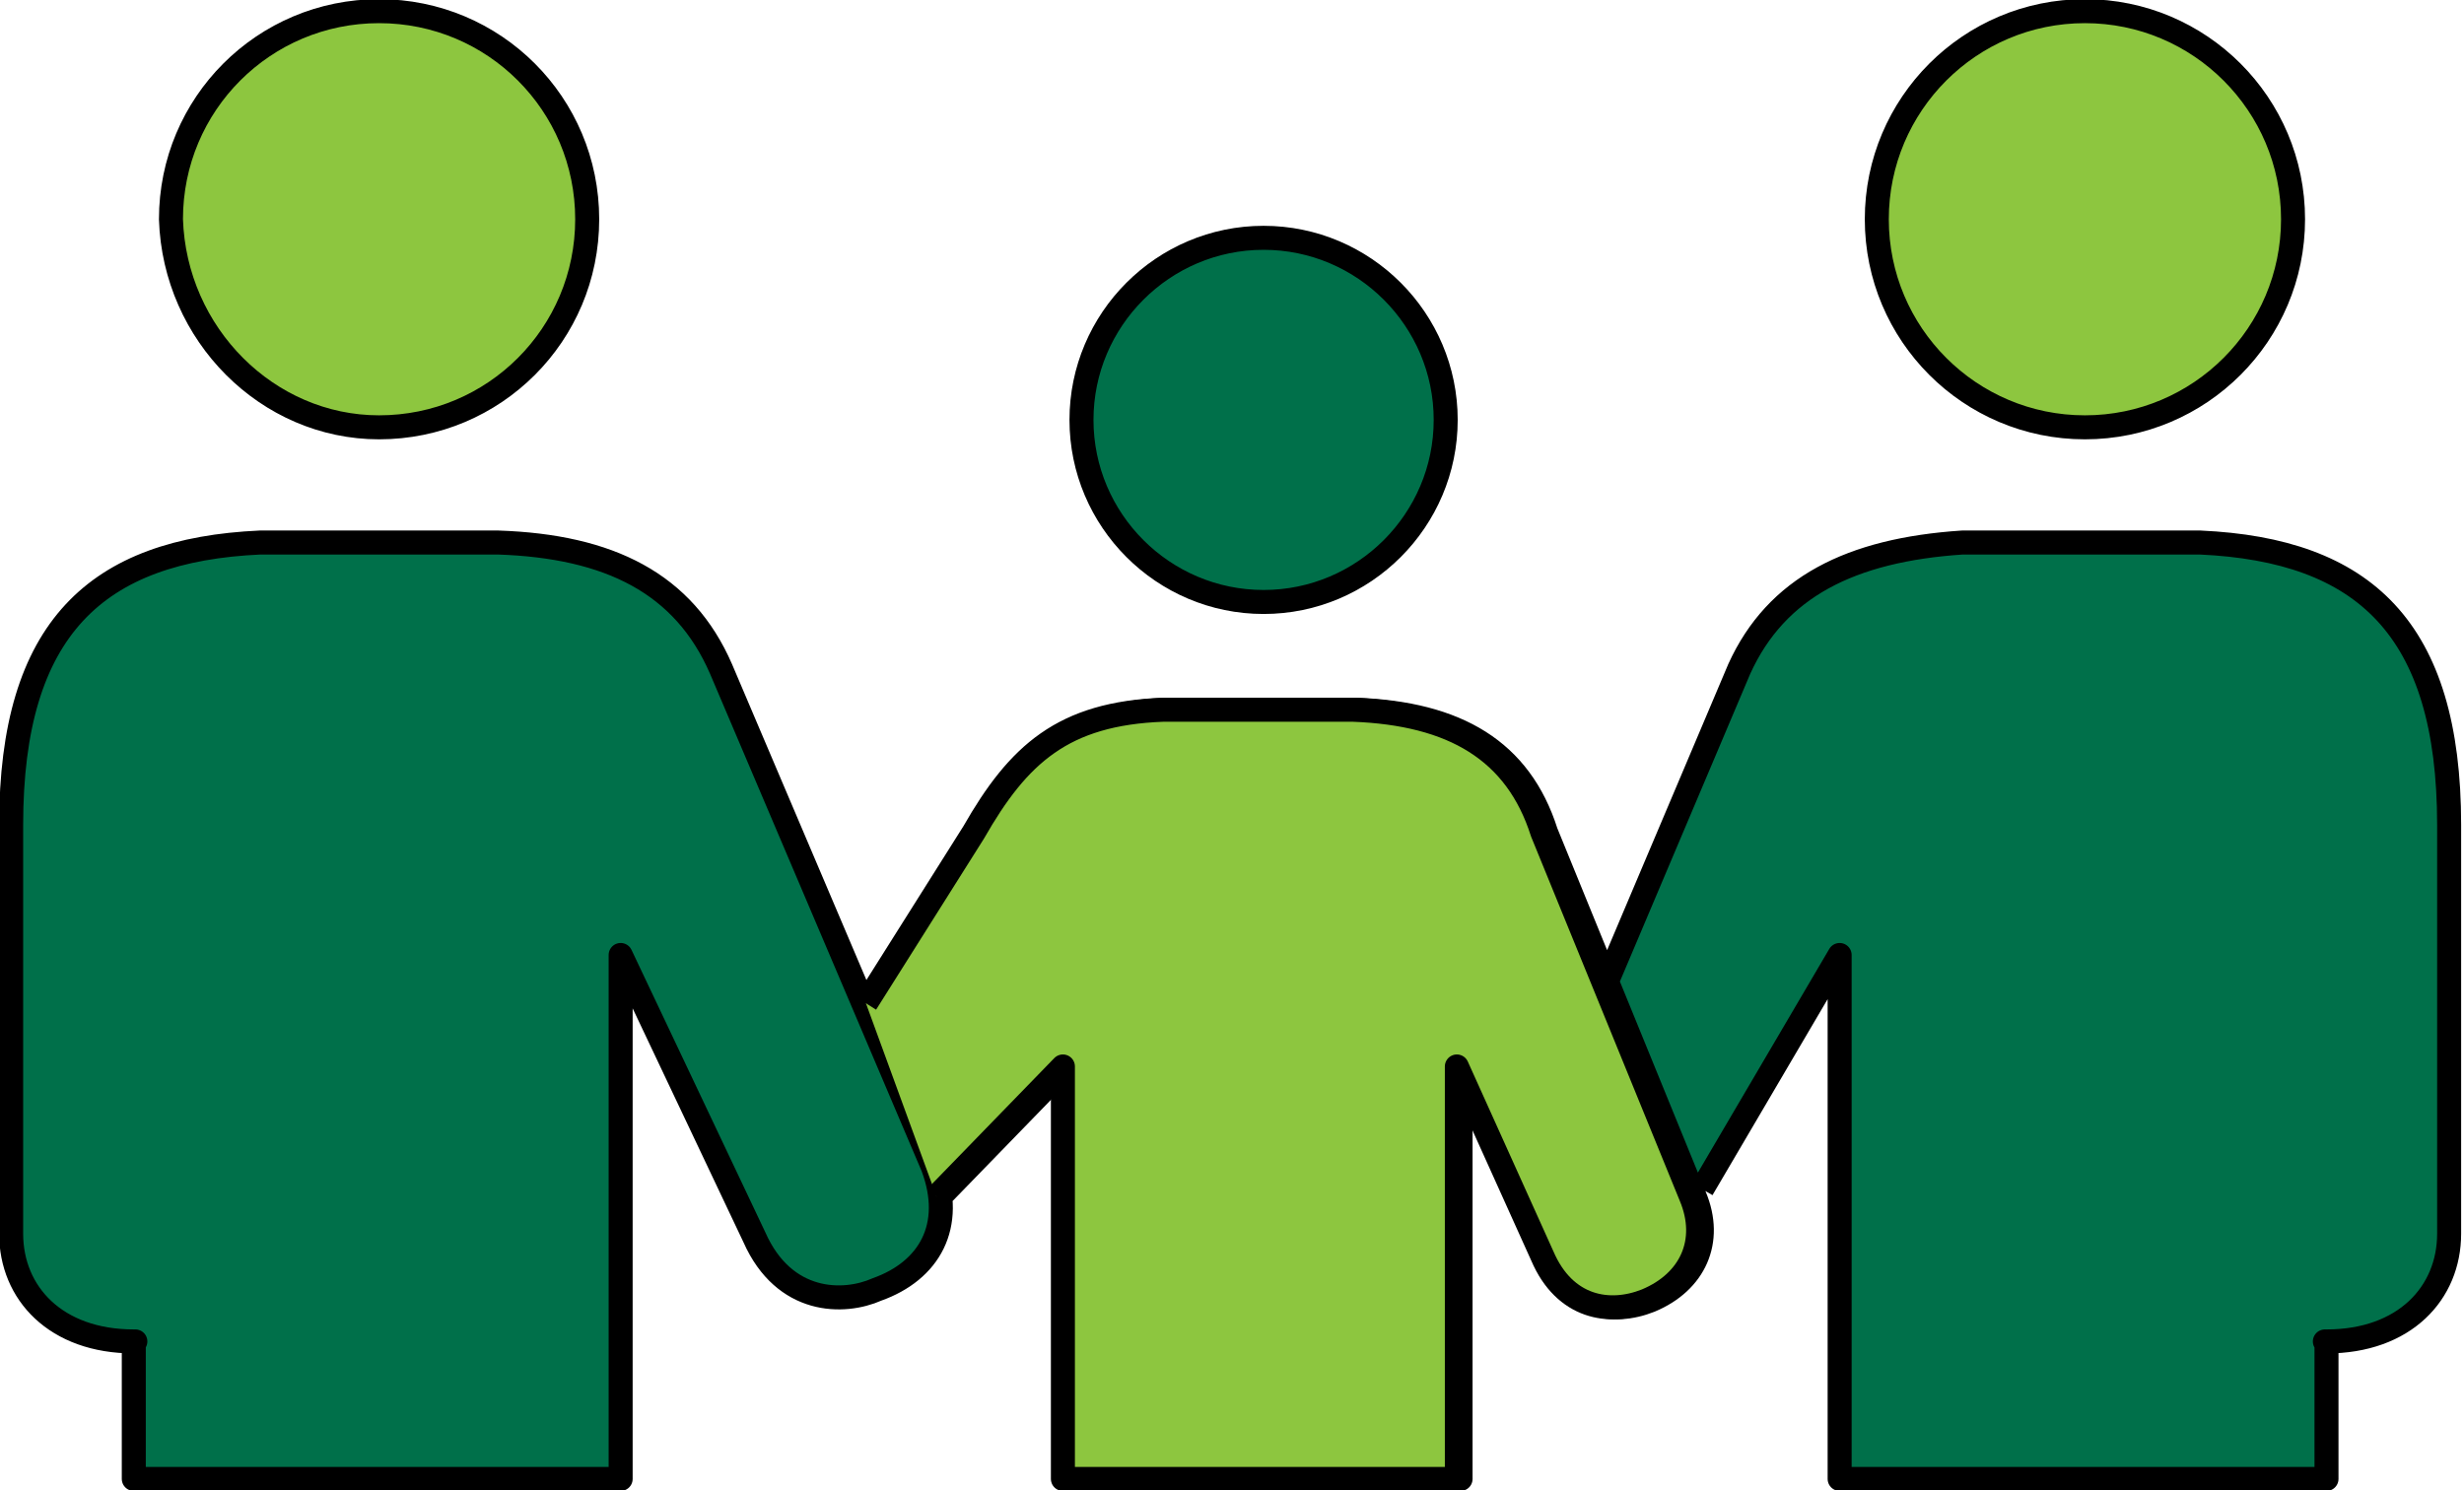
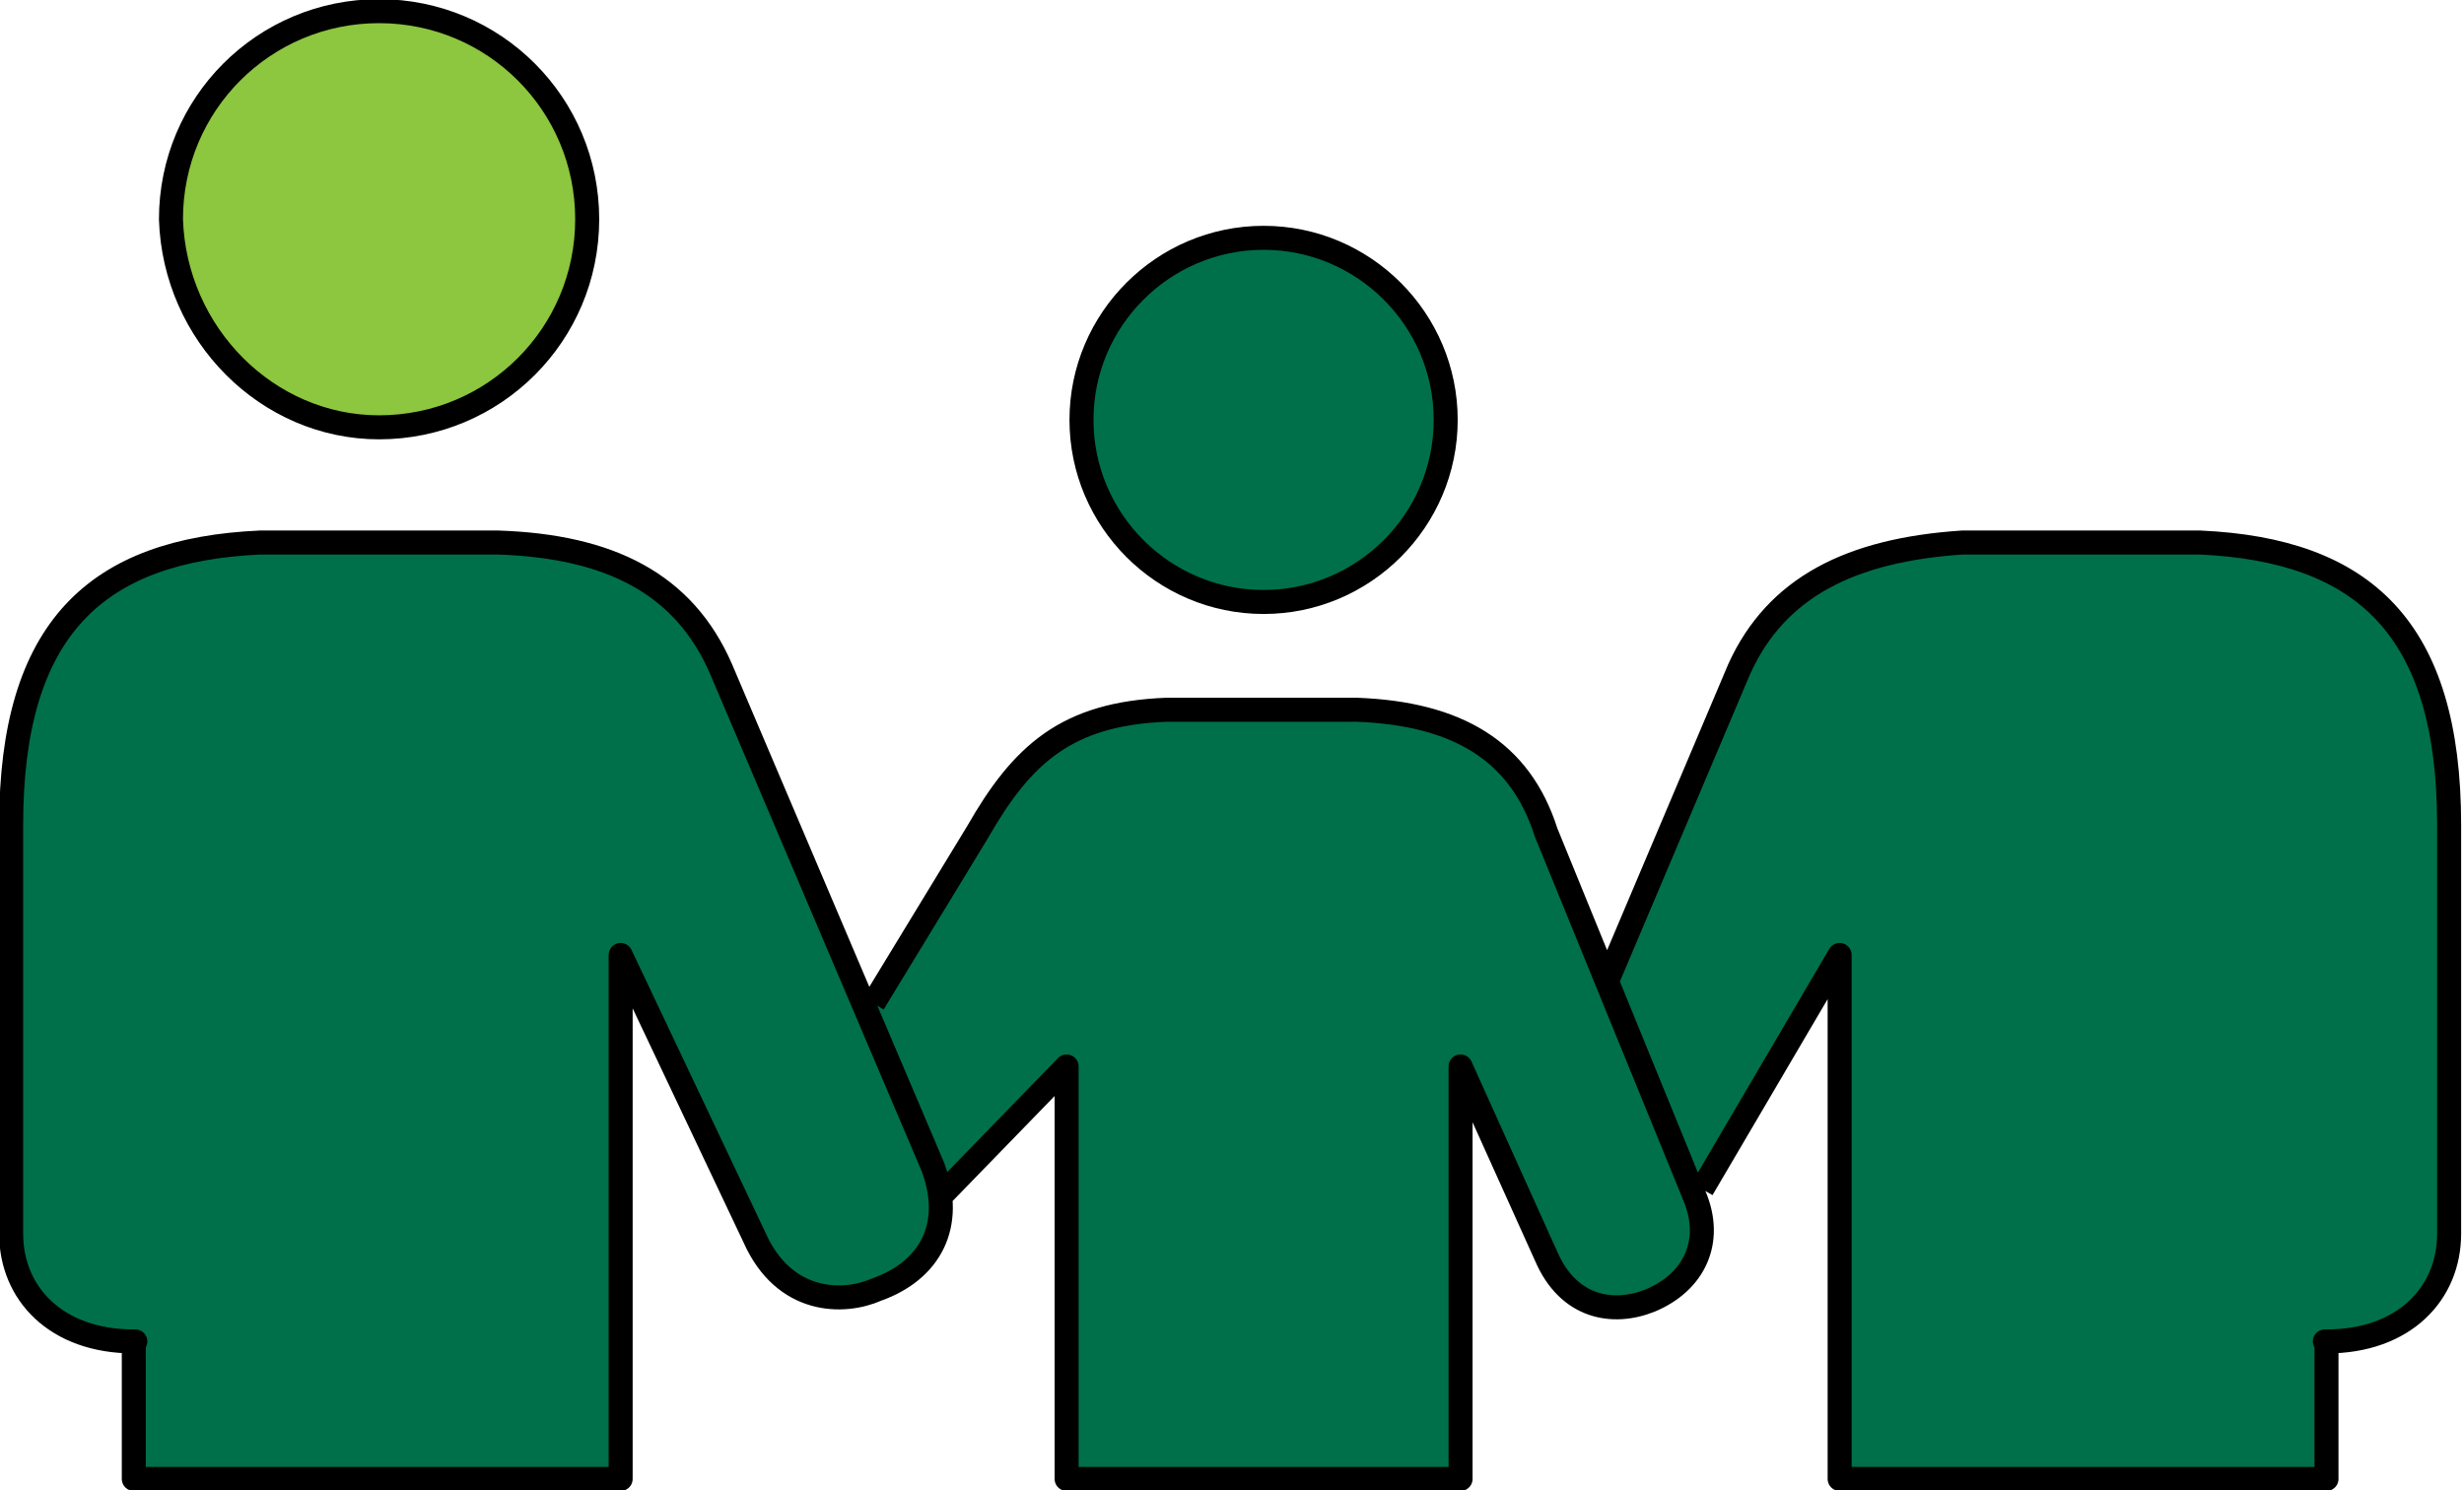
<svg xmlns="http://www.w3.org/2000/svg" xmlns:xlink="http://www.w3.org/1999/xlink" version="1.1" id="Layer_1" x="0px" y="0px" viewBox="0 0 66.3 40.1" style="enable-background:new 0 0 66.3 40.1;" xml:space="preserve">
  <style type="text/css">
	.st0{clip-path:url(#SVGID_2_);}
	
		.st1{clip-path:url(#SVGID_2_);fill:none;stroke:#000000;stroke-width:0.6;stroke-linecap:round;stroke-linejoin:round;stroke-miterlimit:10;}
	.st2{fill:#00704A;}
	.st3{clip-path:url(#SVGID_4_);fill:#00704A;}
	.st4{clip-path:url(#SVGID_4_);fill:#FFD140;}
	.st5{clip-path:url(#SVGID_4_);fill:#FFD400;}
	.st6{clip-path:url(#SVGID_4_);fill:#8DC63F;}
	.st7{fill:#8DC63F;}
	.st8{clip-path:url(#SVGID_6_);fill:#FFD400;}
	.st9{clip-path:url(#SVGID_6_);fill:#00704A;}
	.st10{clip-path:url(#SVGID_6_);fill:#8DC63F;}
	.st11{clip-path:url(#SVGID_8_);fill:#8DC63F;}
	.st12{clip-path:url(#SVGID_10_);fill:#00704A;}
	.st13{clip-path:url(#SVGID_10_);fill:#8DC63F;}
	.st14{clip-path:url(#SVGID_10_);fill:#B9DAE5;}
	.st15{clip-path:url(#SVGID_10_);fill:#FFD400;}
	.st16{fill:#FFD400;}
	.st17{clip-path:url(#SVGID_12_);fill:#FFD400;}
	.st18{clip-path:url(#SVGID_14_);fill:#FFD400;}
	.st19{clip-path:url(#SVGID_16_);fill:#FFD400;}
	.st20{clip-path:url(#SVGID_18_);fill:#FFD400;}
	.st21{clip-path:url(#SVGID_20_);fill:#FFD400;}
	.st22{clip-path:url(#SVGID_22_);fill:#FFD400;}
	.st23{clip-path:url(#SVGID_24_);fill:#FFD400;}
	.st24{clip-path:url(#SVGID_26_);fill:#00724A;}
	.st25{clip-path:url(#SVGID_28_);}
	.st26{clip-path:url(#SVGID_32_);fill:url(#SVGID_33_);}
	.st27{clip-path:url(#SVGID_35_);fill:#0D4A36;}
	.st28{clip-path:url(#SVGID_35_);fill:#00724A;}
	.st29{clip-path:url(#SVGID_37_);}
	.st30{clip-path:url(#SVGID_41_);fill:url(#SVGID_42_);}
	.st31{clip-path:url(#SVGID_44_);fill:#0D4A36;}
	.st32{clip-path:url(#SVGID_46_);}
	.st33{clip-path:url(#SVGID_50_);fill:#006242;}
	.st34{clip-path:url(#SVGID_52_);}
	.st35{clip-path:url(#SVGID_56_);fill:#006242;}
	.st36{clip-path:url(#SVGID_58_);}
	.st37{clip-path:url(#SVGID_62_);}
	.st38{clip-path:url(#SVGID_66_);fill:#006242;}
	.st39{clip-path:url(#SVGID_68_);}
	.st40{clip-path:url(#SVGID_72_);fill:#B9DAE5;}
	.st41{clip-path:url(#SVGID_72_);fill:#00704A;}
	.st42{clip-path:url(#SVGID_72_);fill:#8DC63F;}
	.st43{clip-path:url(#SVGID_72_);fill:#FFD400;}
	.st44{fill:none;stroke:#00704A;stroke-width:0.25;stroke-miterlimit:10;}
	.st45{clip-path:url(#SVGID_74_);fill:#00704A;}
	.st46{clip-path:url(#SVGID_74_);fill:none;stroke:#00704A;stroke-width:0.25;stroke-miterlimit:10;}
	.st47{clip-path:url(#SVGID_74_);fill:#8DC63F;}
	.st48{clip-path:url(#SVGID_76_);fill:#8DC63F;}
	.st49{clip-path:url(#SVGID_78_);fill:url(#SVGID_79_);}
	.st50{clip-path:url(#SVGID_81_);fill:#00704A;}
	.st51{clip-path:url(#SVGID_83_);fill:#FFFFFF;}
	.st52{clip-path:url(#SVGID_85_);fill:#FFD140;}
	.st53{clip-path:url(#SVGID_85_);fill:#FFFFFF;}
	.st54{clip-path:url(#SVGID_87_);fill:#FFD140;}
	.st55{clip-path:url(#SVGID_87_);fill:#FFD400;}
	.st56{clip-path:url(#SVGID_89_);fill:#FFD400;}
	.st57{clip-path:url(#SVGID_89_);fill:#00704A;}
	.st58{clip-path:url(#SVGID_91_);fill:url(#SVGID_92_);}
	.st59{clip-path:url(#SVGID_94_);fill:url(#SVGID_95_);}
	.st60{clip-path:url(#SVGID_97_);fill:#00724A;}
	.st61{clip-path:url(#SVGID_97_);fill:none;stroke:#000000;stroke-width:0.646;stroke-linejoin:round;stroke-miterlimit:10;}
	.st62{clip-path:url(#SVGID_99_);fill:#00704A;}
	.st63{clip-path:url(#SVGID_99_);fill:none;stroke:#000000;stroke-width:0.646;stroke-linejoin:round;stroke-miterlimit:10;}
	.st64{clip-path:url(#SVGID_99_);fill:#8DC63F;}
	.st65{clip-path:url(#SVGID_101_);fill:#00704A;}
	.st66{clip-path:url(#SVGID_101_);fill:none;stroke:#000000;stroke-width:0.646;stroke-linejoin:round;stroke-miterlimit:10;}
	.st67{clip-path:url(#SVGID_101_);fill:#FEDE5F;}
	.st68{clip-path:url(#SVGID_101_);fill:#8DC63F;}
</style>
  <g>
    <defs>
      <rect id="SVGID_98_" width="66.3" height="40.1" />
    </defs>
    <clipPath id="SVGID_2_">
      <use xlink:href="#SVGID_98_" style="overflow:visible;" />
    </clipPath>
    <path style="clip-path:url(#SVGID_2_);fill:#00704A;" d="M25.3,32.2l3.4-3.5l0,11.1h10.6l0-11.1l2.3,5.1c0.6,1.4,1.8,1.6,2.8,1.2   c1.2-0.5,1.7-1.6,1.2-2.8l-4-9.8c-0.7-2.2-2.4-3.2-5.1-3.3h-5.1c-2.7,0.1-3.9,1.2-5.1,3.3L23.5,27 M25.1,31.4L19.4,18   c-1-2.3-3-3.3-6-3.4H7c-4.4,0.2-6.7,2.3-6.7,7.6l0,11c0,1.6,1.2,2.9,3.3,2.9c0.1,0,0,0,0,0v3.7h13.1l0-14.1l3.6,7.6   c0.8,1.8,2.4,1.8,3.3,1.4C25,34.2,25.7,33,25.1,31.4 M45.8,32l3.7-6.3l0,14.1h13.1v-3.7c0,0-0.1,0,0,0c2.1,0,3.3-1.3,3.3-2.9l0-11   c0-5.3-2.3-7.4-6.7-7.6h-6.4c-3,0.2-5,1.2-6,3.4l-3.6,8.5" />
    <path style="clip-path:url(#SVGID_2_);fill:none;stroke:#000000;stroke-width:0.646;stroke-linejoin:round;stroke-miterlimit:10;" d="   M25.3,32.2l3.4-3.5l0,11.1h10.6l0-11.1l2.3,5.1c0.6,1.4,1.8,1.6,2.8,1.2c1.2-0.5,1.7-1.6,1.2-2.8l-4-9.8c-0.7-2.2-2.4-3.2-5.1-3.3   h-5.1c-2.7,0.1-3.9,1.2-5.1,3.3L23.5,27 M25.1,31.4L19.4,18c-1-2.3-3-3.3-6-3.4H7c-4.4,0.2-6.7,2.3-6.7,7.6l0,11   c0,1.6,1.2,2.9,3.3,2.9c0.1,0,0,0,0,0v3.7h13.1l0-14.1l3.6,7.6c0.8,1.8,2.4,1.8,3.3,1.4C25,34.2,25.7,33,25.1,31.4z M45.8,32   l3.7-6.3l0,14.1h13.1v-3.7c0,0-0.1,0,0,0c2.1,0,3.3-1.3,3.3-2.9l0-11c0-5.3-2.3-7.4-6.7-7.6h-6.4c-3,0.2-5,1.2-6,3.4l-3.6,8.5" />
    <path style="clip-path:url(#SVGID_2_);fill:#8DC63F;" d="M10.2,11.5c3.1,0,5.6-2.5,5.6-5.6c0-3.1-2.5-5.6-5.6-5.6   c-3.1,0-5.6,2.5-5.6,5.6C4.7,9,7.2,11.5,10.2,11.5" />
    <path style="clip-path:url(#SVGID_2_);fill:none;stroke:#000000;stroke-width:0.646;stroke-linejoin:round;stroke-miterlimit:10;" d="   M10.2,11.5c3.1,0,5.6-2.5,5.6-5.6c0-3.1-2.5-5.6-5.6-5.6c-3.1,0-5.6,2.5-5.6,5.6C4.7,9,7.2,11.5,10.2,11.5z" />
    <path style="clip-path:url(#SVGID_2_);fill:#00704A;" d="M34,16.2c-2.7,0-4.9-2.2-4.9-4.9c0-2.7,2.2-4.9,4.9-4.9s4.9,2.2,4.9,4.9   C38.9,14,36.7,16.2,34,16.2" />
    <path style="clip-path:url(#SVGID_2_);fill:none;stroke:#000000;stroke-width:0.646;stroke-linejoin:round;stroke-miterlimit:10;" d="   M34,16.2c-2.7,0-4.9-2.2-4.9-4.9c0-2.7,2.2-4.9,4.9-4.9s4.9,2.2,4.9,4.9C38.9,14,36.7,16.2,34,16.2" />
-     <path style="clip-path:url(#SVGID_2_);fill:#8DC63F;" d="M56.1,11.5c3.1,0,5.6-2.5,5.6-5.6c0-3.1-2.5-5.6-5.6-5.6   c-3.1,0-5.6,2.5-5.6,5.6C50.5,9,53,11.5,56.1,11.5" />
-     <ellipse style="clip-path:url(#SVGID_2_);fill:none;stroke:#000000;stroke-width:0.646;stroke-linejoin:round;stroke-miterlimit:10;" cx="56.1" cy="5.9" rx="5.6" ry="5.6" />
-     <path style="clip-path:url(#SVGID_2_);fill:#8DC63F;" d="M25.2,32.2l3.4-3.5l0,11.1h10.6l0-11.1l2.3,5.1c0.6,1.4,1.8,1.6,2.8,1.2   c1.2-0.5,1.7-1.6,1.2-2.8l-4-9.8c-0.7-2.2-2.4-3.2-5.1-3.3h-5.1c-2.7,0.1-3.9,1.2-5.1,3.3L23.3,27" />
-     <path style="clip-path:url(#SVGID_2_);fill:none;stroke:#000000;stroke-width:0.646;stroke-linejoin:round;stroke-miterlimit:10;" d="   M25.2,32.2l3.4-3.5l0,11.1h10.6l0-11.1l2.3,5.1c0.6,1.4,1.8,1.6,2.8,1.2c1.2-0.5,1.7-1.6,1.2-2.8l-4-9.8c-0.7-2.2-2.4-3.2-5.1-3.3   h-5.1c-2.7,0.1-3.9,1.2-5.1,3.3L23.3,27" />
  </g>
</svg>